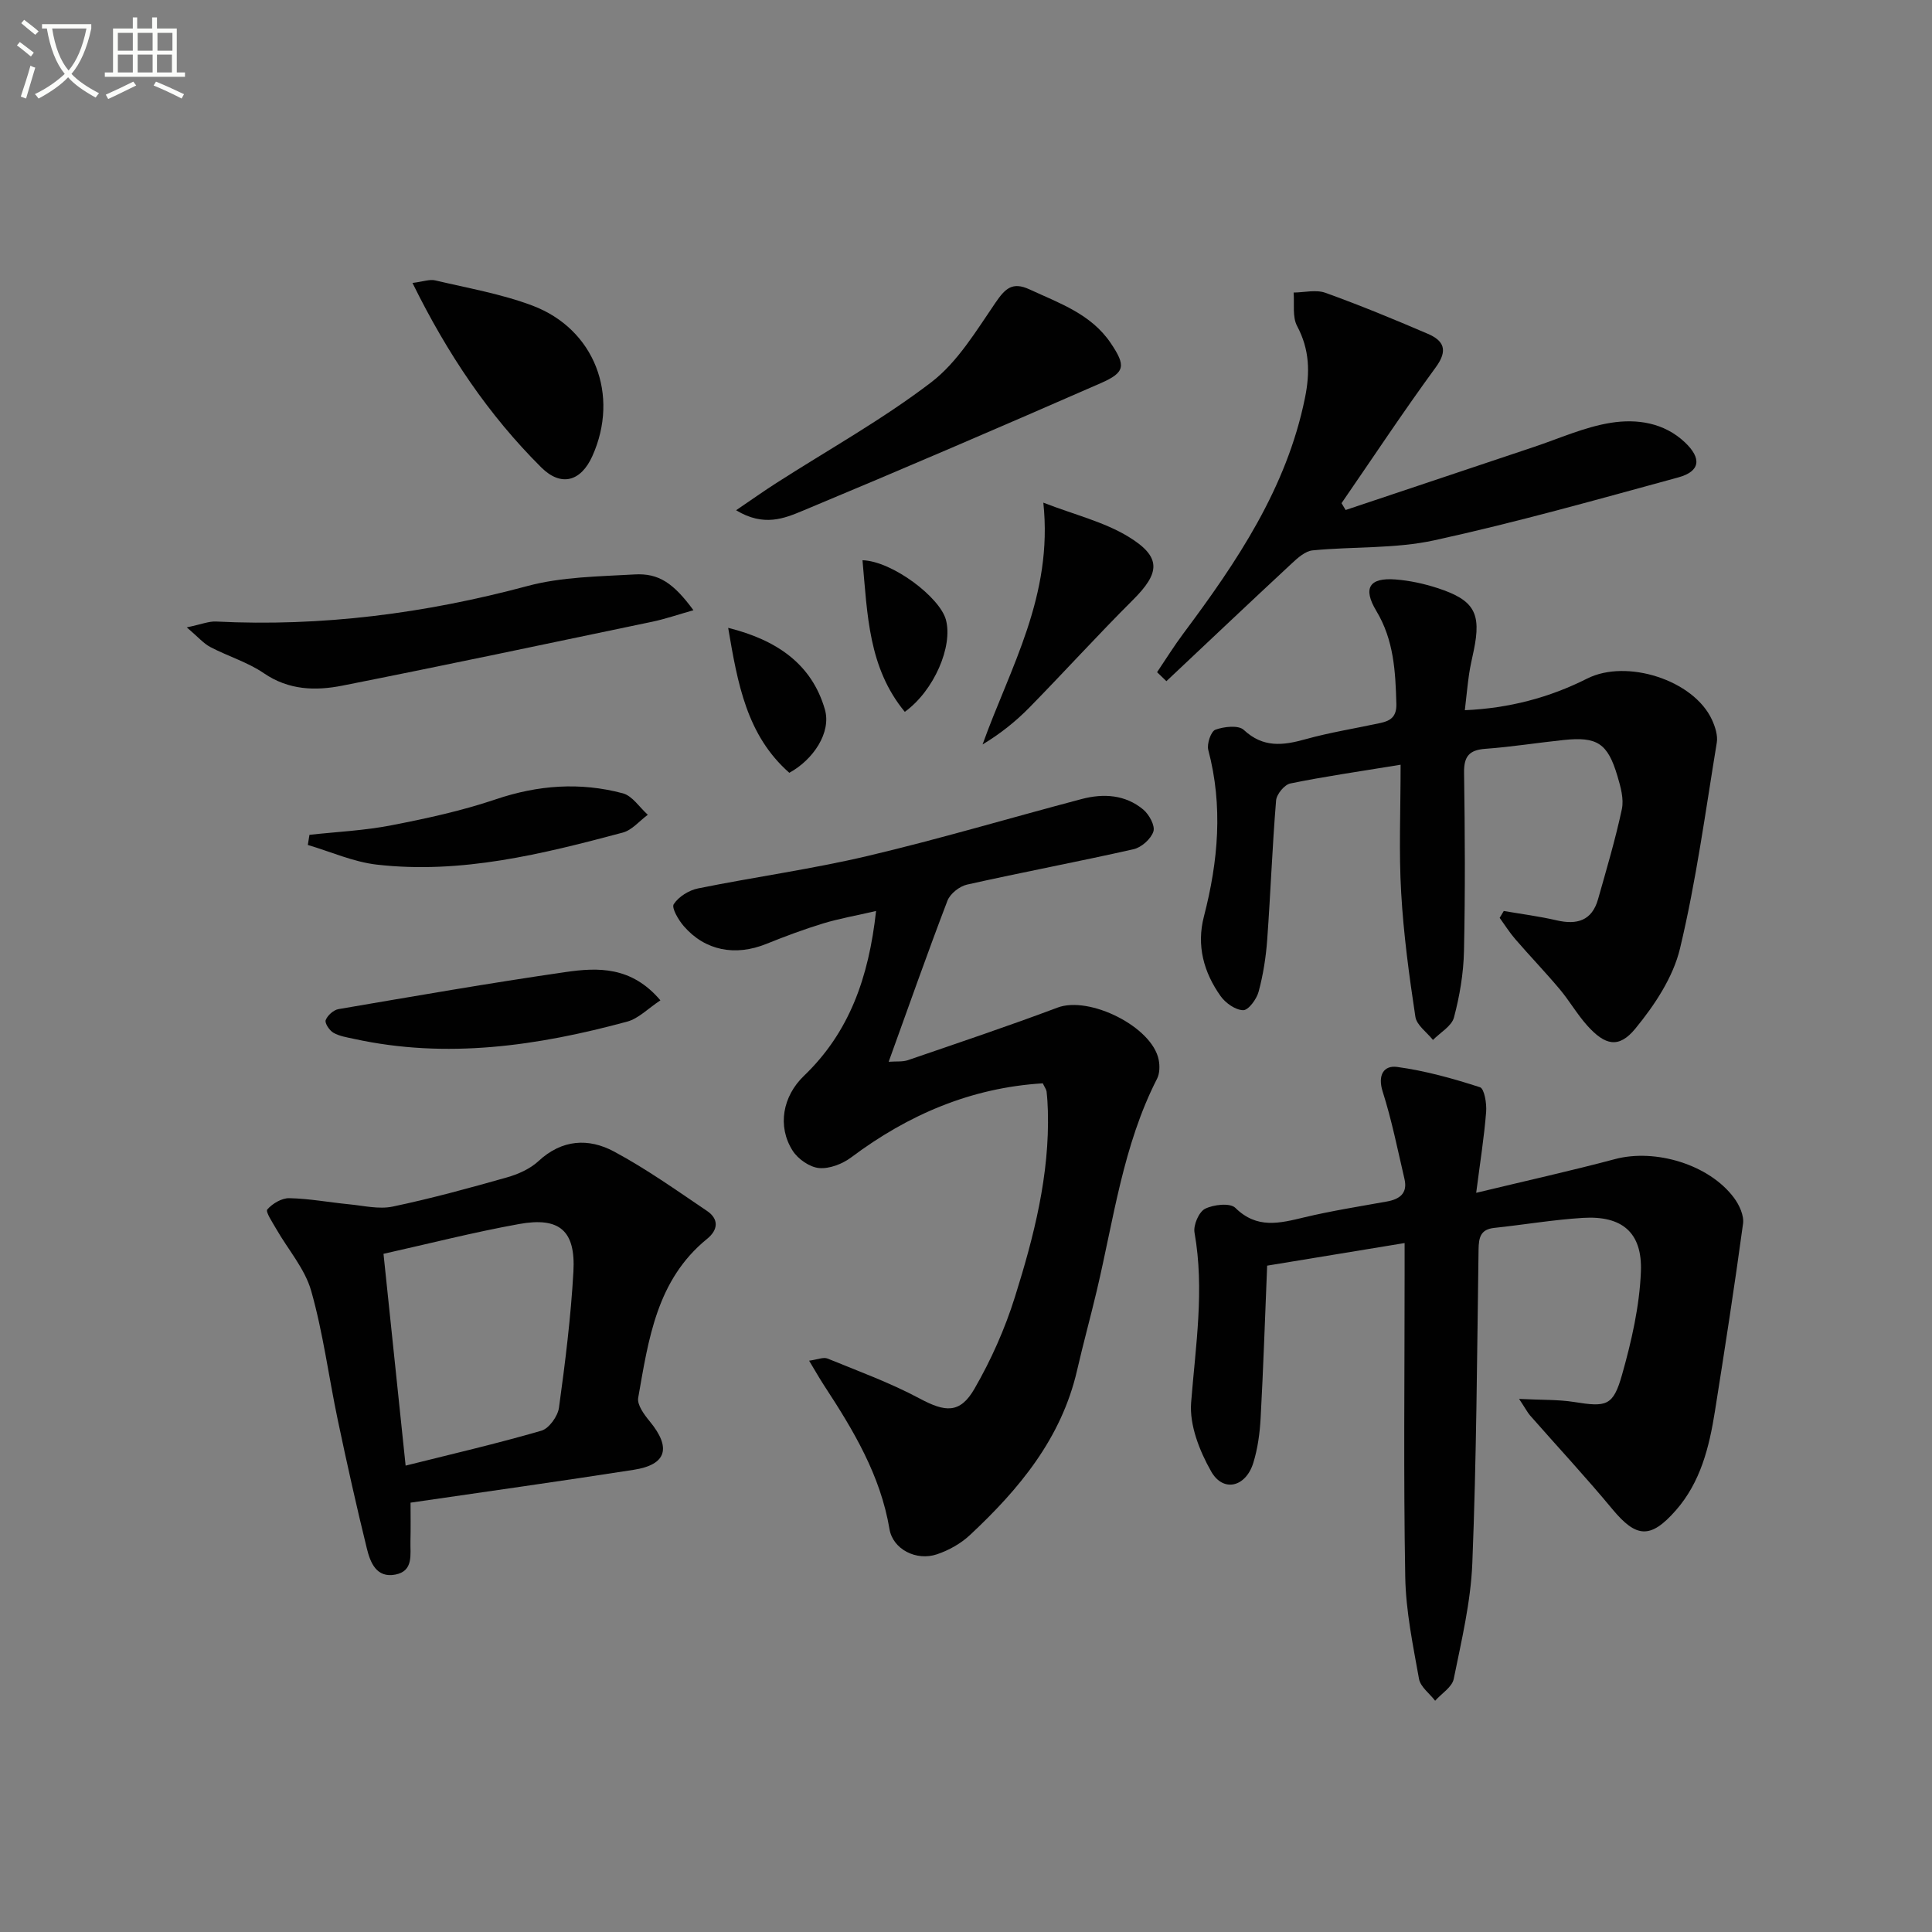
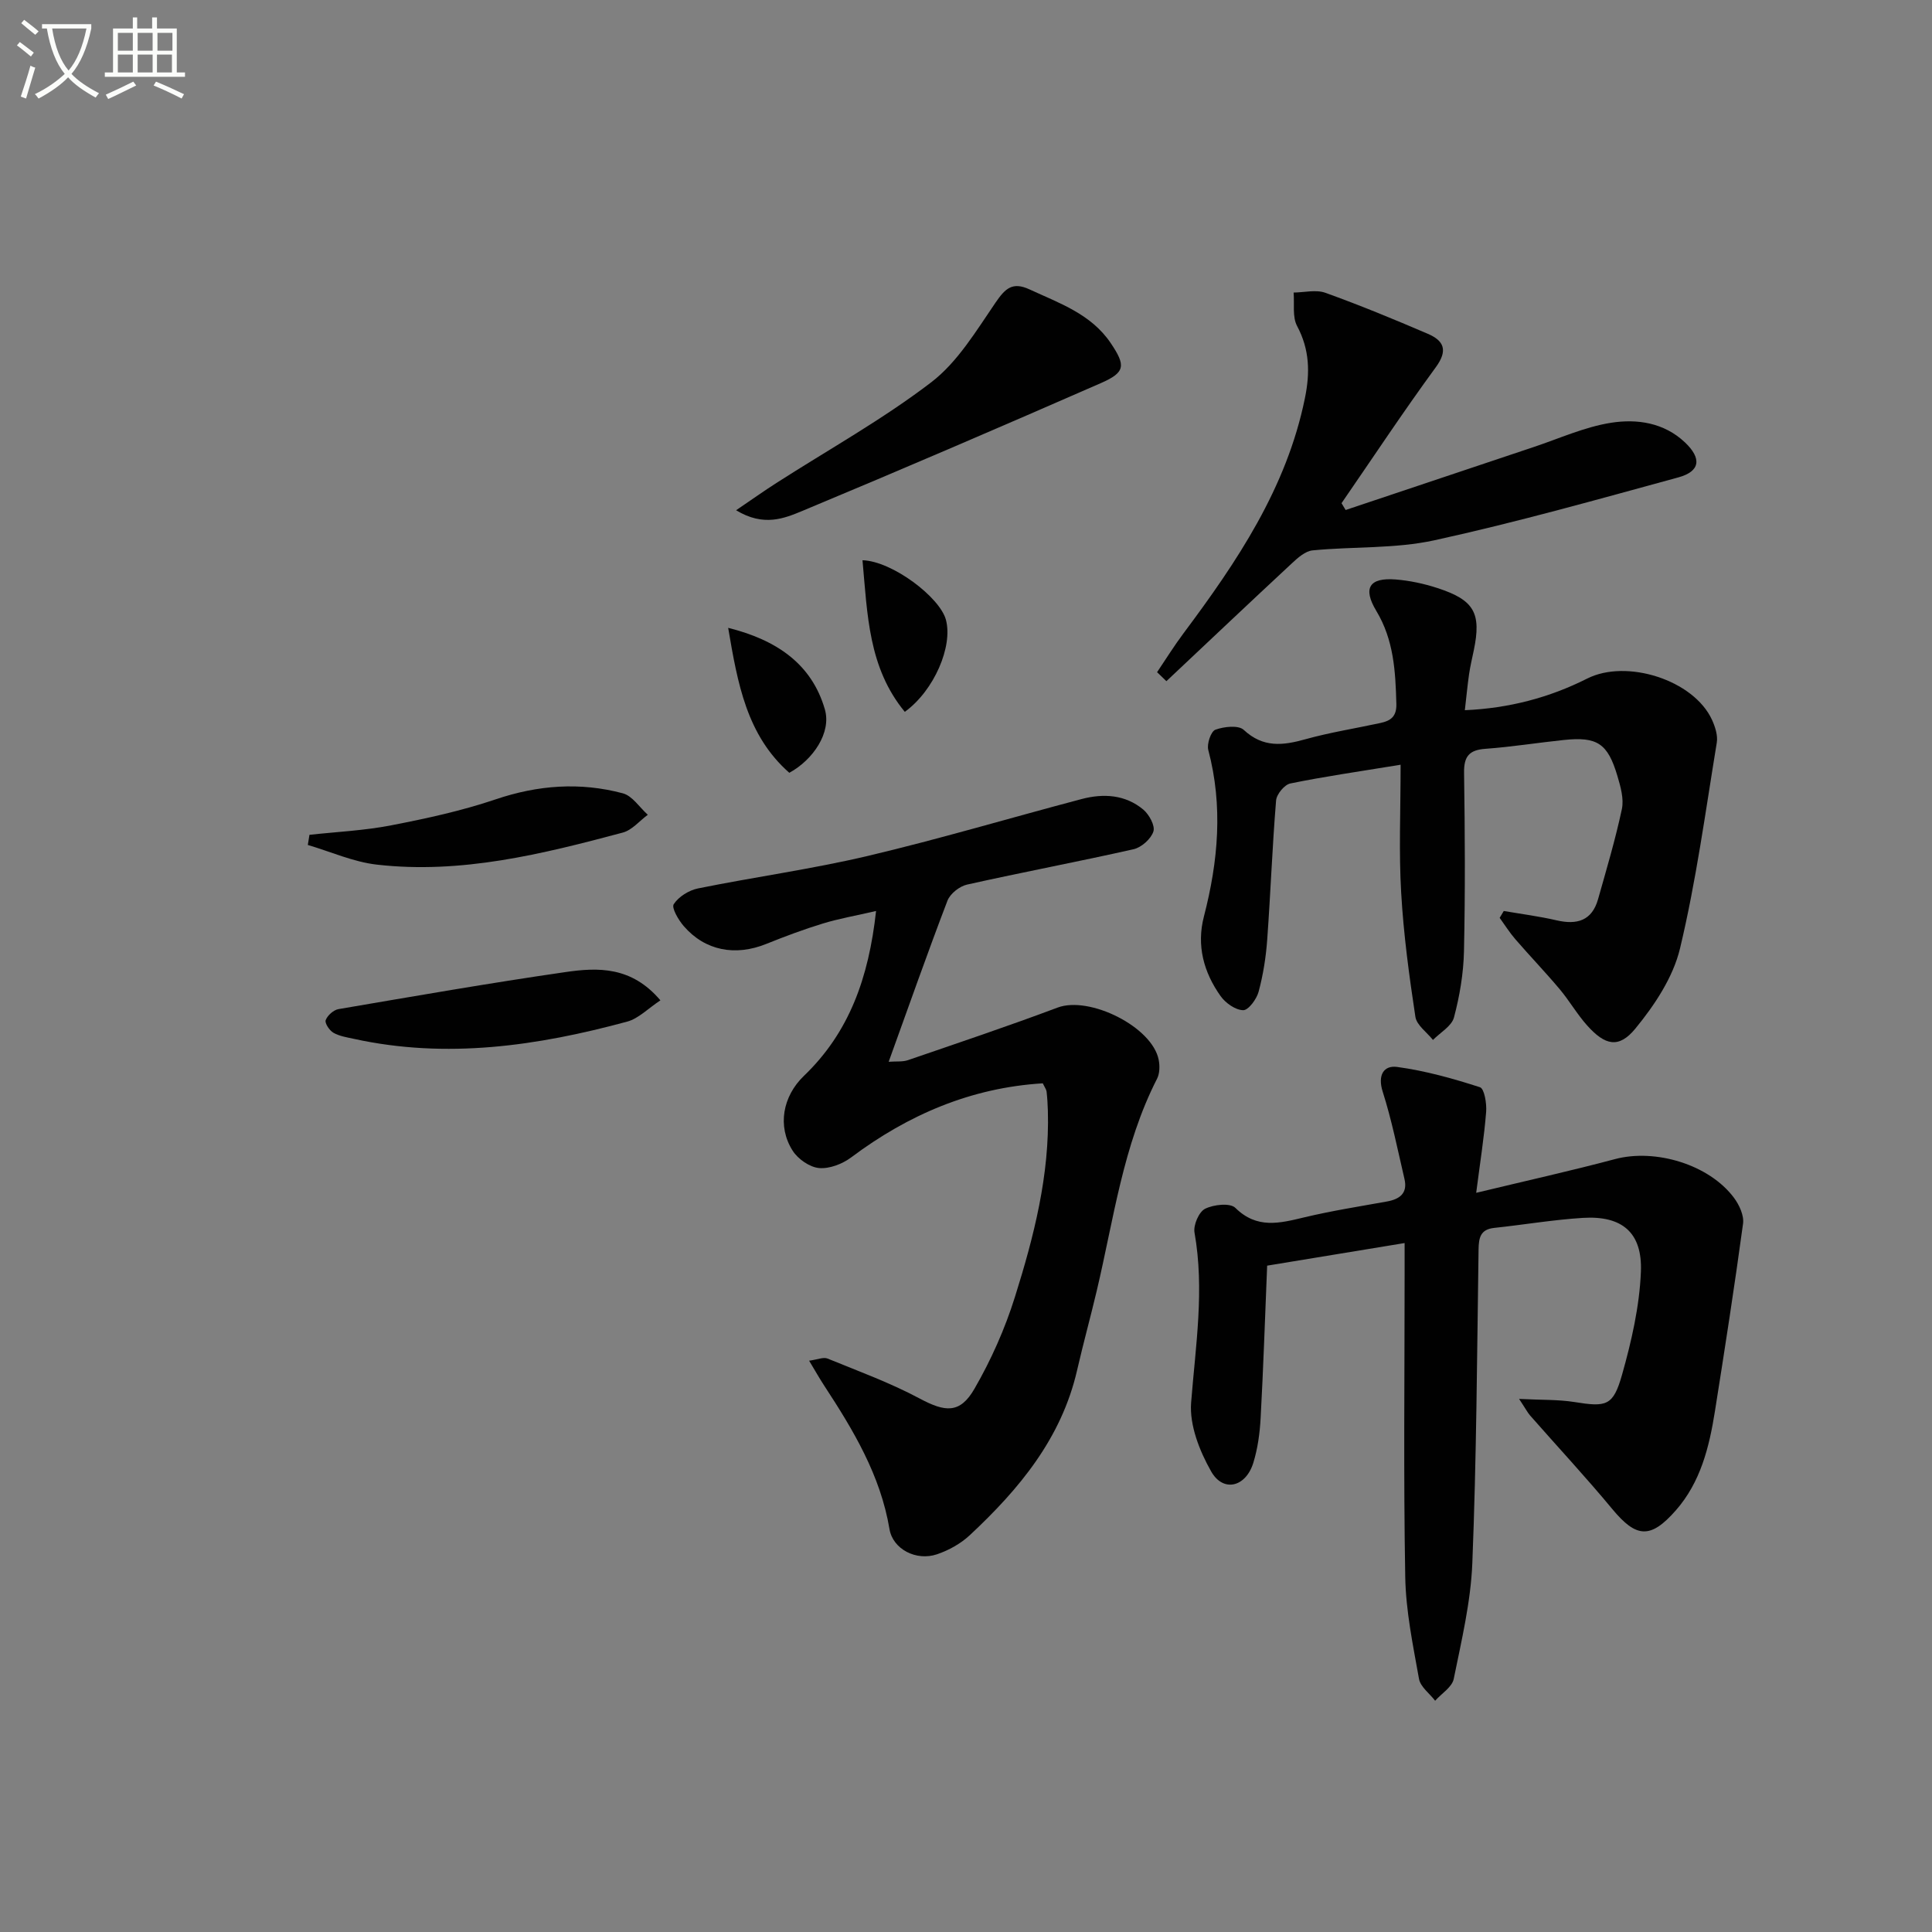
<svg xmlns="http://www.w3.org/2000/svg" enable-background="new 0 0 400 400" viewBox="0 0 400 400">
  <rect x="0" y="0" width="400" height="400" fill="#808080" stroke="none" />
  <path d="m6.4 11.7c-1-.8-1.9-1.6-2.9-2.3l.6-.7c.9.7 1.9 1.4 2.9 2.2zm-2.1 8.3c.7-2.1 1.4-4.2 2-6.4.2.1.6.3 1 .4-.7 2.3-1.3 4.4-1.9 6.4zm3-12.8c-1.1-.9-2.1-1.7-2.9-2.4l.6-.7c1 .8 2 1.5 3 2.4zm1.4-1.3v-.9h10.2v.9c-.9 4.2-2.3 7.3-4.1 9.4 1.3 1.4 3.2 2.7 5.7 4-.2.2-.4.5-.7.9-2.5-1.4-4.4-2.7-5.7-4.2-1.4 1.5-3.5 3-6.1 4.4 0 0 0 0-.1-.1-.3-.4-.5-.7-.7-.8 2.7-1.3 4.7-2.8 6.2-4.2-1.8-2.2-3-5.3-3.7-9.4zm9.2 0h-7.1c.6 3.8 1.7 6.7 3.4 8.7 1.7-2 2.9-4.8 3.7-8.7z" fill="#fbfcfa" />
  <path d="m31.6 3.6h.9v2.3h4.1v9.1h1.7v.9h-16.6v-.9h1.7v-9.1h4.1v-2.3h.9v2.3h3.1v-2.3zm-4 13.3.6.8c-1.9.9-3.8 1.9-5.8 2.8-.2-.3-.3-.6-.5-.9 2-.9 3.9-1.8 5.7-2.7zm-3.2-10.1v3.7h3.1v-3.7zm0 4.5v3.7h3.1v-3.7zm4.1-4.5v3.7h3.1v-3.7zm0 4.5v3.7h3.1v-3.7zm9.1 9.1c-2.1-1.1-4.1-2-5.8-2.7l.5-.8c2.2.9 4.1 1.8 5.8 2.6zm-1.9-13.6h-3.1v3.7h3.1zm-3.2 4.5v3.7h3.1v-3.7z" fill="#fbfcfa" />
  <g fill="#010101">
    <path d="m215.9 224.29c-14.84.91-27.85 6.48-39.69 15.35-1.81 1.35-4.5 2.39-6.65 2.19-1.95-.19-4.35-1.86-5.45-3.59-3.23-5.07-2.05-11.29 2.34-15.5 9.37-8.99 13.41-20.3 14.93-34.13-4.18.97-7.65 1.57-11 2.59-3.96 1.21-7.86 2.67-11.71 4.22-6.43 2.6-12.68 1.43-17.1-3.67-1.1-1.27-2.58-3.79-2.08-4.55 1.01-1.55 3.14-2.88 5.02-3.26 11.69-2.37 23.55-3.99 35.16-6.73 14.86-3.51 29.51-7.88 44.28-11.78 4.51-1.19 9.03-.92 12.75 2.18 1.21 1.01 2.49 3.34 2.1 4.54-.5 1.54-2.47 3.3-4.1 3.67-11.47 2.59-23.03 4.76-34.5 7.33-1.55.35-3.48 1.88-4.04 3.33-4.15 10.85-8 21.81-12.17 33.35 1.59-.12 2.87.04 3.97-.33 10.36-3.56 20.75-7.04 31-10.89 6.59-2.48 19.63 3.98 20.94 10.84.24 1.24.21 2.8-.34 3.88-7.07 13.83-8.98 29.12-12.5 43.95-1.3 5.49-2.8 10.93-4.06 16.42-3.24 14.1-12 24.61-22.2 34.13-1.88 1.76-4.36 3.14-6.81 3.97-4.29 1.45-9.13-1.05-9.83-5.21-1.87-11.15-7.48-20.49-13.51-29.7-.97-1.48-1.84-3.03-3.13-5.17 1.75-.24 2.96-.79 3.8-.45 6.42 2.62 12.99 5.02 19.09 8.28 5.27 2.82 8.34 3.19 11.34-2.02 3.45-5.97 6.32-12.43 8.38-19.01 3.93-12.51 7.2-25.25 6.82-38.57-.04-1.33-.12-2.66-.27-3.98-.08-.46-.41-.89-.78-1.68z" />
    <path d="m314.51 289.63c4.66.24 8.09.11 11.42.64 6.66 1.07 8.06.86 9.9-5.66 1.96-6.93 3.61-14.15 3.9-21.3.33-8.18-3.94-11.66-12.02-11.16-6.12.38-12.21 1.42-18.32 2.07-2.88.3-3.23 2-3.27 4.49-.31 21.64-.43 43.28-1.29 64.9-.32 8.04-2.24 16.05-3.85 23.99-.34 1.7-2.52 3.02-3.85 4.52-1.15-1.5-3.04-2.87-3.34-4.52-1.25-7-2.73-14.06-2.85-21.13-.37-20.82-.13-41.65-.13-62.48 0-1.8 0-3.6 0-6.63-9.81 1.61-18.99 3.12-28.46 4.68-.45 10.99-.79 21.28-1.35 31.56-.17 3.12-.6 6.31-1.52 9.28-1.56 5.02-6.23 6.16-8.72 1.77-2.41-4.24-4.52-9.6-4.15-14.27.92-11.75 2.8-23.37.7-35.19-.27-1.54.9-4.27 2.18-4.92 1.76-.89 5.19-1.26 6.27-.2 4.48 4.42 9.18 3.19 14.27 1.97 5.64-1.35 11.39-2.25 17.1-3.28 2.69-.48 4.34-1.72 3.65-4.67-1.41-6.05-2.63-12.17-4.51-18.08-1.09-3.43.23-5.49 3-5.11 5.81.79 11.55 2.39 17.14 4.2.91.29 1.42 3.38 1.28 5.1-.41 5.21-1.24 10.38-2.06 16.76 10.46-2.52 19.65-4.56 28.74-6.98 8.33-2.22 19.48 1.1 24.63 8.01 1.1 1.47 2.11 3.67 1.88 5.35-1.76 12.97-3.77 25.9-5.82 38.83-1.18 7.44-2.97 14.71-8.12 20.56-5.23 5.95-8.18 5.67-13.11-.27-5.49-6.63-11.37-12.94-17.05-19.41-.51-.59-.89-1.34-2.27-3.42z" />
    <path d="m289.98 158.33c-8.81 1.44-15.87 2.45-22.83 3.88-1.22.25-2.85 2.23-2.95 3.52-.79 9.6-1.14 19.23-1.84 28.84-.26 3.62-.84 7.27-1.78 10.76-.41 1.54-2.12 3.84-3.19 3.82-1.61-.03-3.66-1.48-4.68-2.92-3.49-4.92-5.02-10.45-3.45-16.49 2.96-11.43 3.98-22.86.9-34.47-.33-1.25.55-3.85 1.47-4.19 1.78-.65 4.78-.99 5.88.04 4.01 3.73 8.1 3.24 12.77 1.93 5.1-1.42 10.36-2.24 15.55-3.37 2.09-.45 3.35-1.32 3.27-3.97-.18-6.7-.52-13.2-4.15-19.23-2.85-4.74-1.43-6.92 3.96-6.51 2.94.23 5.92.87 8.73 1.79 7.61 2.48 9.09 5.19 7.49 12.9-.34 1.63-.73 3.25-.97 4.89-.33 2.28-.54 4.57-.88 7.49 9.12-.4 17.47-2.59 25.33-6.55 8.16-4.12 22.05.29 25.84 8.54.66 1.45 1.24 3.25.99 4.74-2.34 14.24-4.26 28.59-7.61 42.59-1.42 5.96-5.25 11.73-9.23 16.58-3.44 4.2-6.29 3.51-9.99-.62-2.1-2.34-3.68-5.13-5.71-7.54-2.96-3.52-6.16-6.85-9.17-10.33-1.19-1.38-2.17-2.94-3.24-4.42.28-.47.57-.95.85-1.42 3.66.63 7.35 1.1 10.96 1.94 4.21.97 7.3.07 8.56-4.38 1.75-6.19 3.59-12.37 4.93-18.65.45-2.12-.26-4.63-.91-6.82-2.02-6.82-4.19-8.22-11.14-7.49-5.4.56-10.77 1.43-16.17 1.82-3.38.24-4.5 1.55-4.45 4.95.18 12.32.25 24.65-.02 36.97-.1 4.59-.89 9.26-2.07 13.7-.48 1.81-2.84 3.12-4.35 4.66-1.26-1.59-3.37-3.05-3.64-4.79-1.29-8.51-2.45-17.08-2.94-25.67-.5-8.41-.12-16.87-.12-26.52z" />
-     <path d="m85 311.11c0 2.41.05 5.2-.02 7.98-.07 2.74.69 6.17-3.12 6.91-3.94.76-5.2-2.52-5.91-5.41-2.17-8.82-4.14-17.68-6.01-26.56-1.88-8.92-3.03-18.02-5.51-26.76-1.3-4.59-4.79-8.55-7.23-12.82-.77-1.35-2.27-3.57-1.86-4.04 1.05-1.22 2.99-2.37 4.55-2.34 4.12.08 8.22.86 12.33 1.26 3.03.29 6.21 1.08 9.08.48 7.93-1.66 15.77-3.81 23.58-6.02 2.34-.66 4.84-1.76 6.59-3.38 4.87-4.53 10.38-4.83 15.67-1.99 6.69 3.59 12.93 8.03 19.24 12.29 2.47 1.67 2.33 3.9.02 5.78-10.46 8.49-12.14 20.85-14.27 32.92-.25 1.44 1.23 3.46 2.36 4.83 4.54 5.49 3.56 9.01-3.3 10.07-15.07 2.35-30.17 4.46-46.19 6.8zm-1.02-7.67c9.3-2.33 18.78-4.52 28.11-7.23 1.59-.46 3.4-3 3.64-4.77 1.29-9.35 2.46-18.75 2.99-28.17.47-8.47-2.87-11.36-11.24-9.85-9.42 1.7-18.71 4.08-28.08 6.17 1.51 14.44 3.01 28.74 4.58 43.85z" />
    <path d="m239.56 139.17c1.81-2.68 3.52-5.44 5.45-8.02 11.09-14.85 21.36-30.07 25.16-48.72 1.08-5.28.98-10.05-1.62-14.93-1.01-1.9-.53-4.59-.72-6.93 2.2-.02 4.63-.65 6.57.05 7.16 2.57 14.2 5.48 21.19 8.48 3.32 1.42 4.27 3.39 1.68 6.93-6.74 9.21-13.04 18.75-19.52 28.15.28.47.56.94.85 1.41 12.98-4.35 25.96-8.71 38.94-13.04 5.31-1.77 10.54-4.16 16.01-5.02 5.35-.84 10.95-.05 15.3 4.06 3.5 3.32 3.19 6-1.37 7.25-16.77 4.58-33.53 9.31-50.5 13.02-8.17 1.78-16.82 1.27-25.22 2.09-1.51.15-3.05 1.52-4.27 2.66-8.71 8.09-17.34 16.27-26 24.42-.65-.62-1.29-1.24-1.93-1.86z" />
    <path d="m152.4 105.64c3.26-2.21 5.76-3.99 8.34-5.64 10.74-6.89 21.96-13.13 32.06-20.85 5.46-4.18 9.31-10.65 13.31-16.49 2.01-2.93 3.49-4.39 7.05-2.74 6.18 2.86 12.74 5.09 16.8 11.11 3.16 4.68 3.03 6.07-2.04 8.29-20.52 8.98-41.1 17.83-61.78 26.45-3.75 1.55-8.01 3.35-13.74-.13z" />
-     <path d="m143.57 126.34c-3.26.92-5.85 1.82-8.51 2.38-21.38 4.47-42.74 8.99-64.16 13.23-5.56 1.1-11.1.97-16.26-2.56-3.36-2.3-7.44-3.51-11.08-5.42-1.43-.75-2.56-2.1-4.89-4.08 2.99-.62 4.54-1.28 6.05-1.21 21.91 1.1 43.3-1.67 64.48-7.35 7.1-1.91 14.75-1.97 22.18-2.4 5.01-.29 8.05 1.79 12.19 7.41z" />
-     <path d="m85.4 58.58c2.25-.28 3.57-.8 4.7-.53 6.75 1.6 13.68 2.79 20.13 5.22 12.9 4.87 18.08 18.55 12.41 31.16-2.37 5.27-6.47 6.43-10.59 2.33-10.9-10.85-19.39-23.44-26.65-38.18z" />
    <path d="m136.73 207.11c-2.56 1.69-4.52 3.76-6.86 4.4-18.59 5.04-37.38 7.78-56.57 3.58-1.46-.32-3.01-.55-4.27-1.27-.82-.47-1.83-1.99-1.6-2.61.37-.98 1.62-2.1 2.64-2.28 15.65-2.67 31.29-5.4 46.99-7.67 6.73-.98 13.68-1.22 19.67 5.85z" />
-     <path d="m216.01 104.07c6.47 2.51 12.55 3.96 17.62 7.05 6.89 4.21 6.57 7.47.93 13.09-7.29 7.27-14.22 14.91-21.43 22.27-2.83 2.88-6.01 5.43-9.7 7.65 5.71-15.94 14.64-30.74 12.58-50.06z" />
    <path d="m64.07 172.84c5.64-.62 11.35-.88 16.9-1.96 7.28-1.41 14.6-3 21.61-5.37 8.79-2.98 17.53-3.62 26.38-1.26 1.97.53 3.45 2.91 5.16 4.44-1.72 1.27-3.27 3.18-5.19 3.69-16.67 4.45-33.47 8.63-50.93 6.63-4.85-.56-9.52-2.67-14.27-4.07.11-.7.22-1.4.34-2.1z" />
    <path d="m178.57 115.99c6.18.19 16.01 7.67 17.27 12.32 1.48 5.47-2.41 14.65-8.51 19.07-7.55-9.16-7.73-20.12-8.76-31.39z" />
    <path d="m150.76 129.99c9.99 2.49 17.29 7.44 20.02 16.88 1.39 4.8-2.43 10.44-7.36 13.13-8.82-7.76-10.7-18.47-12.66-30.01z" />
  </g>
</svg>